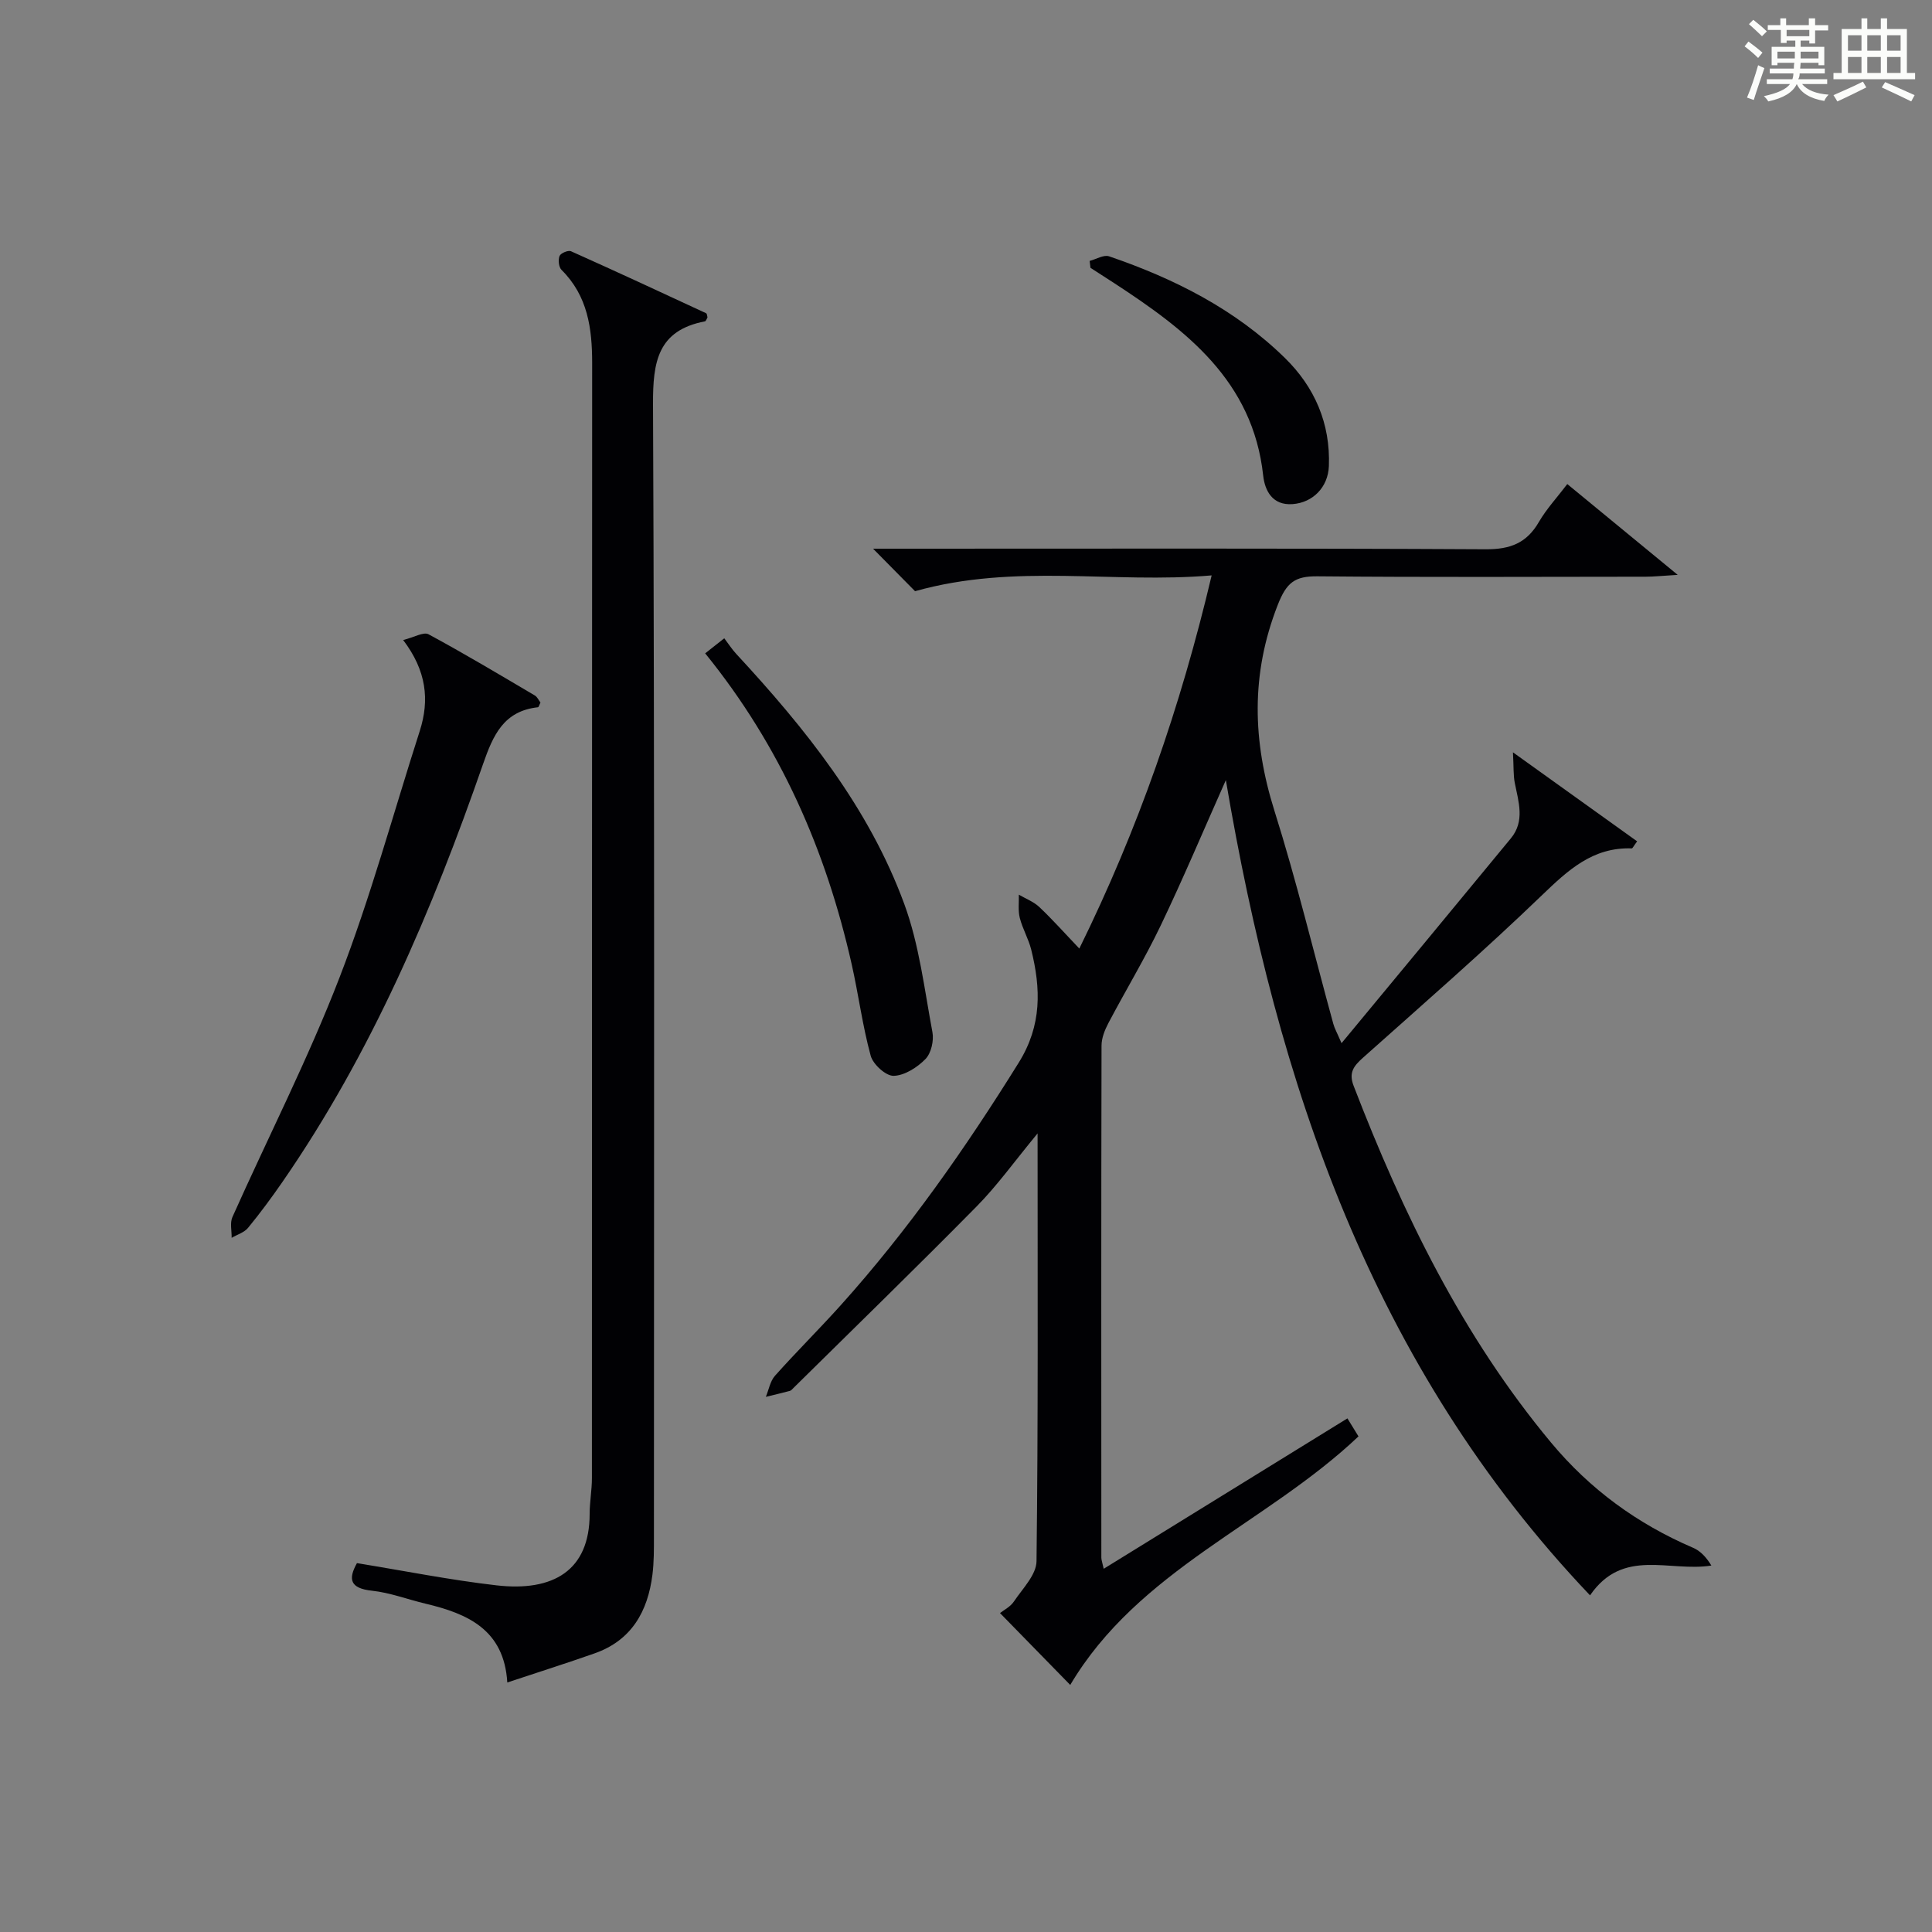
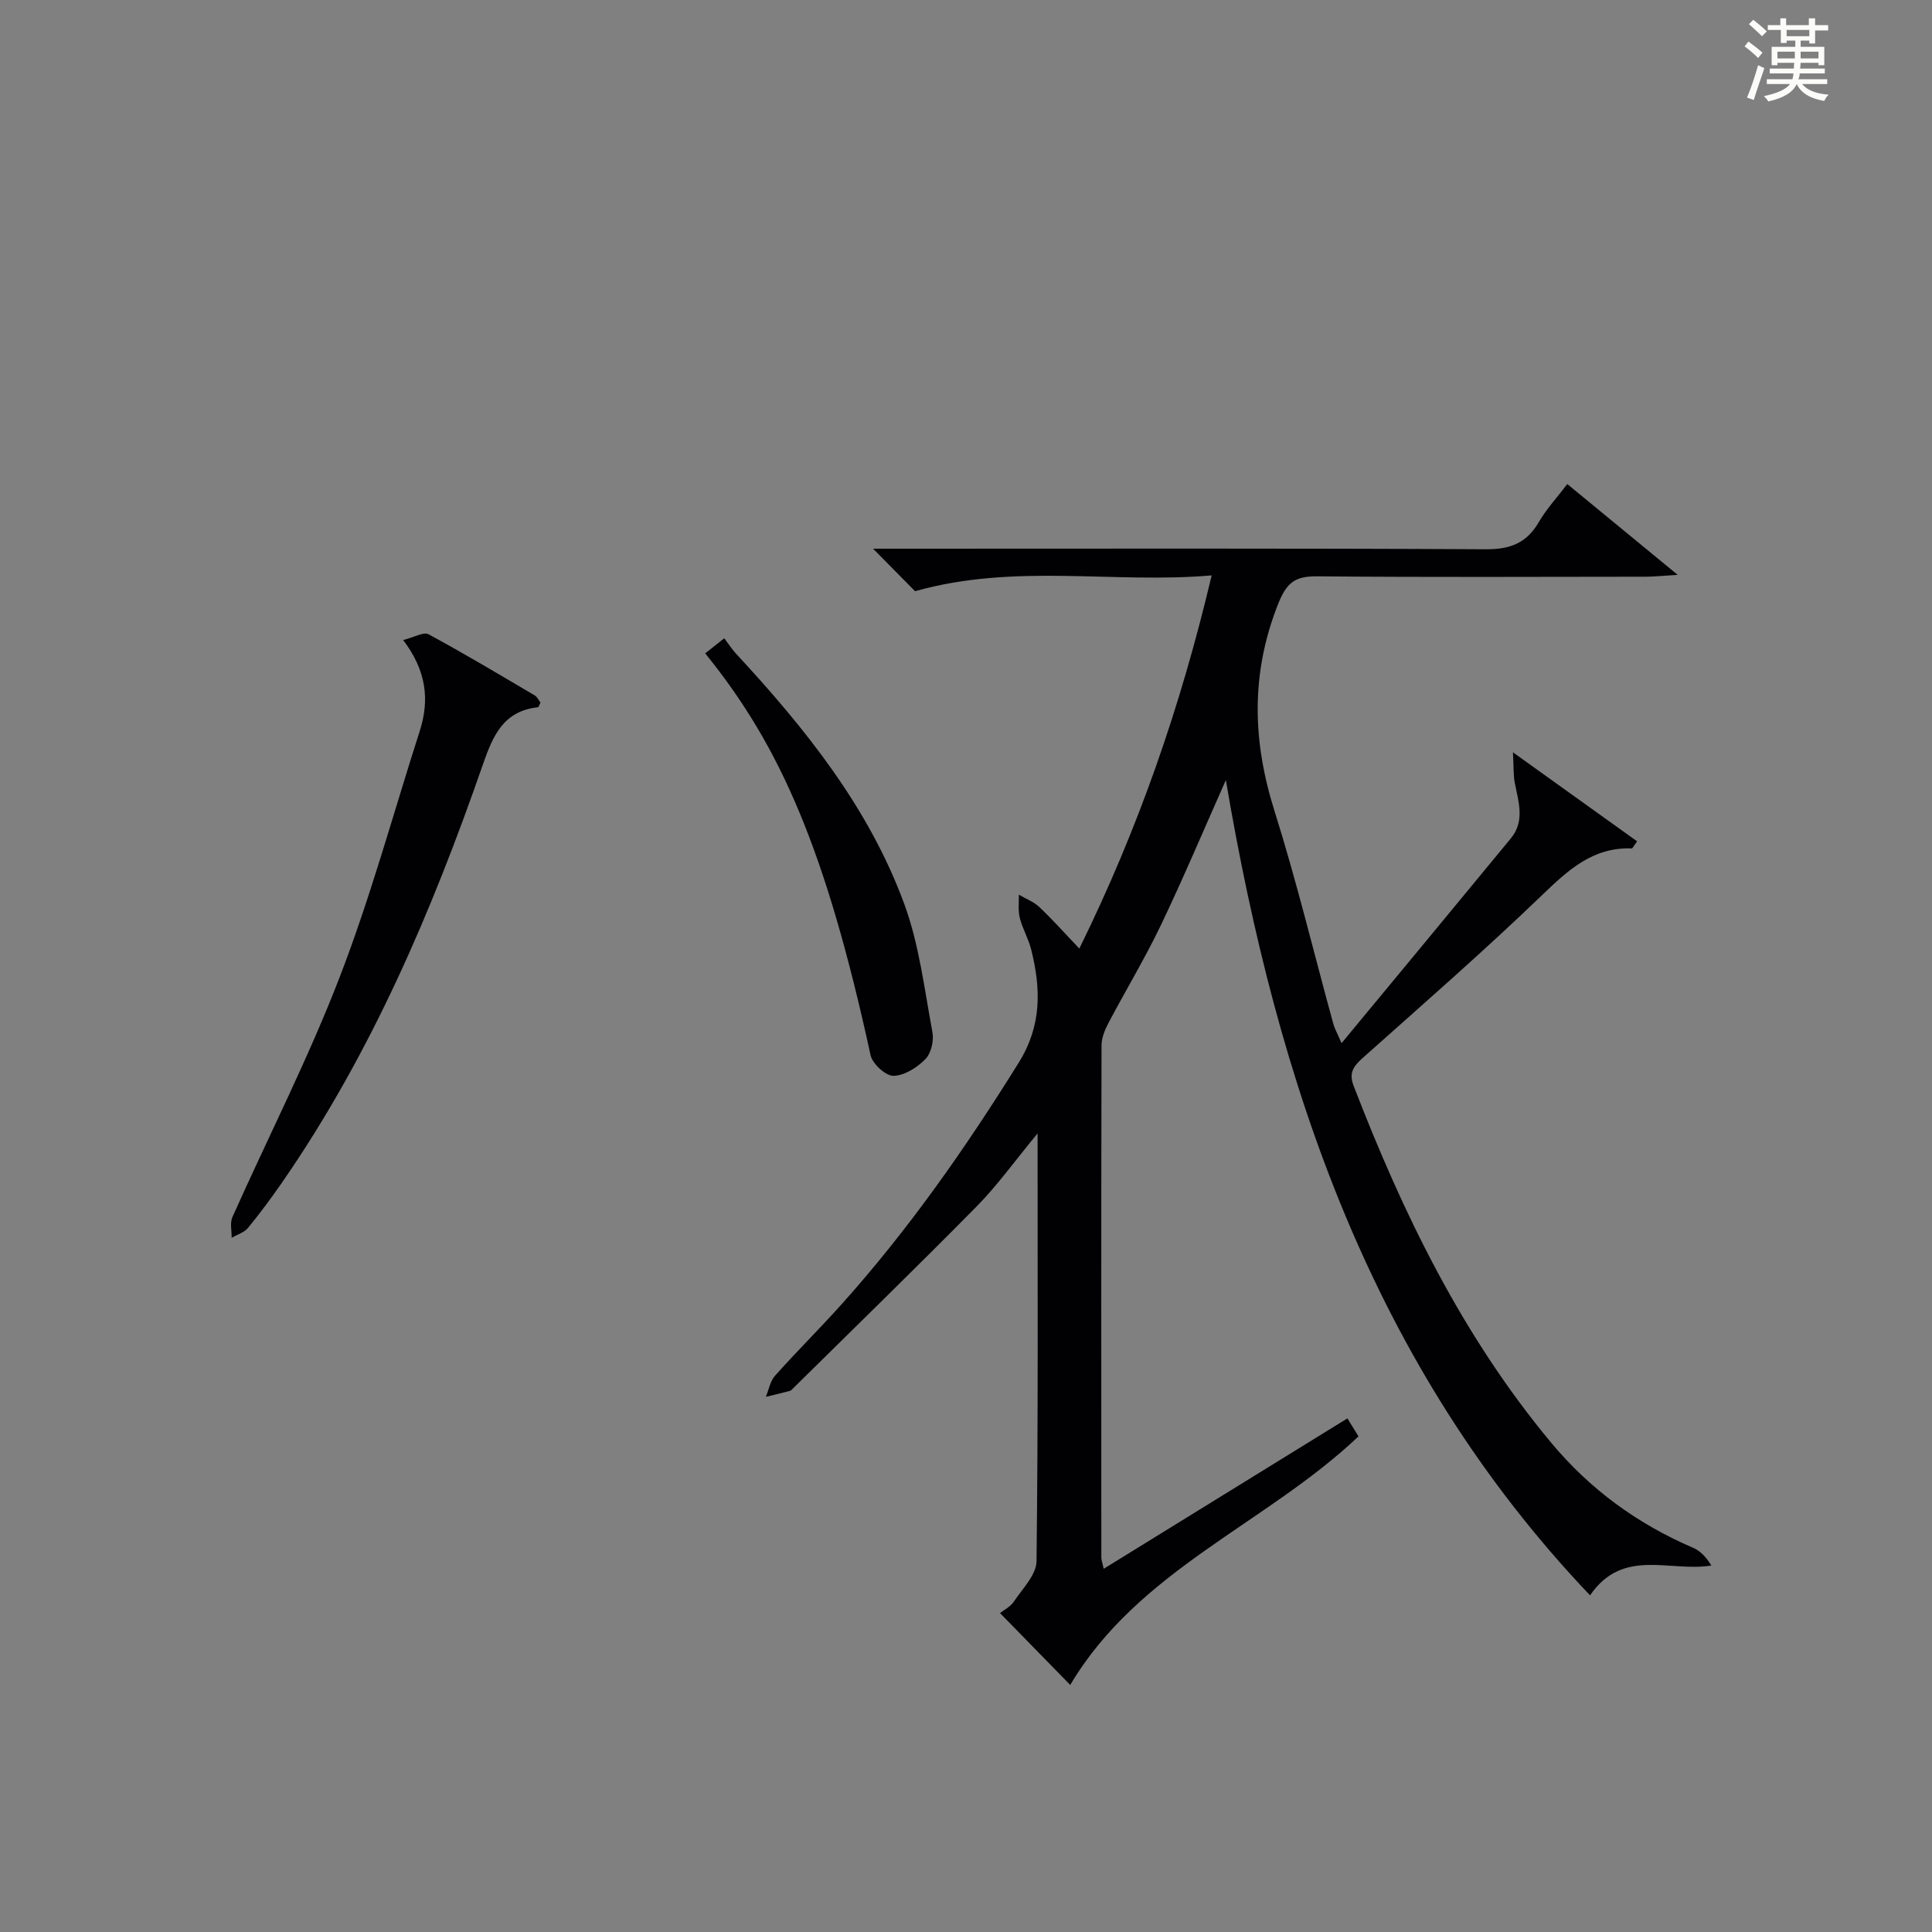
<svg xmlns="http://www.w3.org/2000/svg" version="1.1" id="漢_ZDIC_典" x="0px" y="0px" viewBox="0 0 400 400" style="enable-background:new 0 0 400 400;" xml:space="preserve">
  <rect x="0" y="0" width="400" height="400" fill="#808080" stroke="none" />
  <style type="text/css">
	.st1{fill:#010104;}
	.st0{fill:#fbfcfa;}
</style>
  <g>
    <path class="st0" d="M361.2,9.6l0.8-1c0.9,0.7,1.9,1.4,2.9,2.3L364,12C363,11,362,10.2,361.2,9.6z M361.7,20.2   c0.9-2.1,1.6-4.3,2.3-6.7c0.4,0.2,0.8,0.4,1.3,0.6c-0.7,2.1-1.5,4.3-2.2,6.6L361.7,20.2z M362.1,5l0.9-0.9c1,0.8,2,1.6,2.8,2.4   l-1,1C363.9,6.6,363,5.8,362.1,5z M374.6,3.8h1.2v1.4h2.7v1.1h-2.7v2.7h-1.2V8.4h-1.8v1.3h4.9v3.8h-1.2v-0.5h-3.7   c0,0.4-0.1,0.9-0.1,1.2h5.1v1h-5.2c0,0.5-0.1,0.9-0.3,1.2h6v1h-5.2c1.1,1.3,2.9,2,5.5,2.2c-0.4,0.4-0.7,0.8-0.9,1.3   c-2.9-0.5-4.8-1.6-5.7-3.5H372c-0.8,1.7-2.7,2.9-5.9,3.6c-0.2-0.4-0.6-0.8-0.9-1.1c2.8-0.6,4.6-1.4,5.4-2.5h-4.8v-1h5.3   c0.1-0.3,0.2-0.7,0.2-1.2h-4.9v-1h5c0-0.4,0-0.8,0.1-1.2H368v0.5h-1.2V9.7h4.9V8.4h-1.8v0.5h-1.2V6.2H366V5.2h2.6V3.8h1.2v1.4h4.7   V3.8z M368,12.1h3.6c0-0.4,0-0.9,0-1.4H368V12.1z M369.9,7.5h4.7V6.2h-4.7V7.5z M376.5,10.7h-3.7c0,0.5,0,1,0,1.4h3.7V10.7z" />
-     <path class="st0" d="M385.3,3.8h1.3V6h2.8V3.8h1.3V6h4.1v9.1h1.7v1.3h-16.9v-1.3h1.7V6h4.1V3.8z M385.7,16.9l0.7,1.2   c-1.8,0.9-3.8,1.9-6,2.9c-0.2-0.4-0.5-0.8-0.8-1.3C381.9,18.7,383.9,17.8,385.7,16.9z M382.6,10.5h2.8V7.3h-2.8V10.5z M382.6,15.1   h2.8v-3.3h-2.8V15.1z M386.6,10.5h2.8V7.3h-2.8V10.5z M386.6,15.1h2.8v-3.3h-2.8V15.1z M390.3,17c2.1,0.9,4.1,1.8,6.1,2.7l-0.7,1.3   c-2.2-1.1-4.2-2-6.1-2.9L390.3,17z M393.5,7.3h-2.8v3.2h2.8V7.3z M390.7,15.1h2.8v-3.3h-2.8V15.1z" />
    <path class="st1" d="M214.82,234.66c-4.79,5.8-8.35,10.79-12.61,15.11c-12.49,12.67-25.25,25.07-37.91,37.57c-0.24,0.23-0.48,0.55-0.77,0.63   c-1.65,0.44-3.31,0.83-4.97,1.23c0.61-1.47,0.89-3.23,1.88-4.35c4.43-4.97,9.17-9.66,13.62-14.61   c13.95-15.53,25.85-32.53,36.87-50.25c4.8-7.72,4.58-15.31,2.57-23.39c-0.56-2.24-1.79-4.3-2.36-6.54   c-0.39-1.53-0.16-3.22-0.2-4.83c1.43,0.84,3.07,1.46,4.24,2.56c2.75,2.6,5.27,5.44,8.28,8.6c12.17-24.72,20.95-49.96,27.4-77.26   c-20.49,1.76-40.59-2.58-61.41,3.27c-1.86-1.88-4.64-4.7-8.69-8.8c3.2,0,5.02,0,6.84,0c40,0,80-0.1,120,0.12   c5.06,0.03,8.48-1.27,11.01-5.65c1.57-2.7,3.75-5.05,5.88-7.85c7.35,6.05,14.48,11.91,22.86,18.8c-3.23,0.19-4.93,0.38-6.62,0.38   c-22.67,0.02-45.33,0.13-68-0.08c-4.66-0.04-6.37,1.28-8.19,5.93c-5.61,14.33-5.22,28.18-0.68,42.62   c4.58,14.54,8.15,29.4,12.19,44.11c0.25,0.93,0.75,1.79,1.7,4c12.04-14.55,23.58-28.46,35.06-42.41c2.94-3.57,1.59-7.54,0.81-11.47   c-0.31-1.55-0.21-3.18-0.38-6.34c9.49,6.8,17.59,12.61,25.71,18.43c-0.73,0.97-0.93,1.46-1.11,1.46   c-8.1-0.28-13.22,4.53-18.66,9.76c-11.99,11.54-24.55,22.48-36.98,33.57c-1.91,1.71-3.01,3.07-1.95,5.82   c10.22,26.52,22.54,51.84,40.88,73.87c8.06,9.68,17.87,16.83,29.4,21.78c1.5,0.64,2.72,1.92,3.79,3.68   c-8.72,1.39-18.3-3.76-25.12,6.17c-45.22-47.56-64.74-105.88-75.4-168.79c-4.68,10.52-8.86,20.45-13.51,30.15   c-3.3,6.88-7.27,13.44-10.83,20.2c-0.74,1.41-1.4,3.08-1.4,4.64c-0.08,35.33-0.05,70.66-0.04,106c0,0.46,0.19,0.92,0.49,2.3   c16.95-10.46,33.57-20.71,50.46-31.14c0.68,1.12,1.44,2.34,2.29,3.73c-19.14,18.13-45.56,27.63-59.68,51.46   c-4.62-4.73-9.42-9.64-14.54-14.88c0.78-0.62,2.15-1.3,2.89-2.41c1.79-2.67,4.64-5.52,4.67-8.33   C214.95,294.24,214.82,265.24,214.82,234.66z" />
-     <path class="st1" d="M146.48,65.71c-0.17,0.29-0.31,0.78-0.53,0.82c-9.78,1.89-10.79,8.35-10.75,17.17c0.34,78.11,0.2,156.23,0.19,234.34   c0,2.66,0.02,5.35-0.31,7.98c-0.96,7.61-4.32,13.6-11.97,16.29c-5.77,2.03-11.61,3.88-18.08,6.03   c-0.66-10.96-8.23-14.25-16.94-16.32c-3.7-0.88-7.34-2.28-11.09-2.68c-4.54-0.49-4.96-2.38-3.1-5.71c9.69,1.57,19.25,3.49,28.9,4.6   c11.74,1.35,19.27-3.07,19.28-14.76c0-2.48,0.47-4.96,0.47-7.45c0.03-76.95,0-153.9,0.05-230.84c0-7.19-0.91-13.91-6.34-19.3   c-0.58-0.57-0.73-2.06-0.41-2.88c0.22-0.58,1.78-1.24,2.35-0.99c9.37,4.19,18.67,8.51,27.97,12.83   C146.39,64.92,146.39,65.41,146.48,65.71z" />
    <path class="st1" d="M83.47,132.51c2.26-0.56,4.23-1.74,5.25-1.19c7.45,4.02,14.71,8.37,22.01,12.67c0.52,0.31,0.81,1,1.17,1.47   c-0.23,0.43-0.35,0.95-0.53,0.97c-7.08,0.78-9.27,5.75-11.36,11.76c-10.55,30.36-23.1,59.82-41.48,86.44   c-2.27,3.28-4.64,6.5-7.17,9.58c-0.79,0.97-2.25,1.39-3.4,2.07c0.03-1.44-0.38-3.09,0.16-4.3c7.38-16.53,15.65-32.7,22.16-49.56   c6.45-16.68,11.15-34.03,16.63-51.09C88.96,144.91,88.3,138.87,83.47,132.51z" />
-     <path class="st1" d="M146,135.27c1.38-1.09,2.38-1.88,3.95-3.12c0.87,1.14,1.58,2.26,2.47,3.22c14.31,15.45,27.46,31.81,34.8,51.79   c3.1,8.43,4.16,17.63,5.83,26.54c0.33,1.76-0.26,4.36-1.45,5.57c-1.7,1.74-4.32,3.41-6.58,3.47c-1.61,0.04-4.26-2.37-4.75-4.15   c-1.7-6.21-2.52-12.66-3.94-18.96C171.03,176.15,161.64,154.55,146,135.27z" />
-     <path class="st1" d="M225.6,54.02c1.35-0.35,2.92-1.33,4.03-0.95c13.49,4.61,26.09,10.96,36.38,21.03c6.18,6.04,9.46,13.59,9.12,22.41   c-0.17,4.36-3.31,7.55-7.5,7.86c-4.21,0.32-5.76-2.82-6.1-5.9c-2.14-19.66-15.96-30.13-30.83-39.84c-1.64-1.07-3.29-2.12-4.93-3.18   C225.71,54.98,225.66,54.5,225.6,54.02z" />
+     <path class="st1" d="M146,135.27c1.38-1.09,2.38-1.88,3.95-3.12c0.87,1.14,1.58,2.26,2.47,3.22c14.31,15.45,27.46,31.81,34.8,51.79   c3.1,8.43,4.16,17.63,5.83,26.54c0.33,1.76-0.26,4.36-1.45,5.57c-1.7,1.74-4.32,3.41-6.58,3.47c-1.61,0.04-4.26-2.37-4.75-4.15   C171.03,176.15,161.64,154.55,146,135.27z" />
  </g>
</svg>